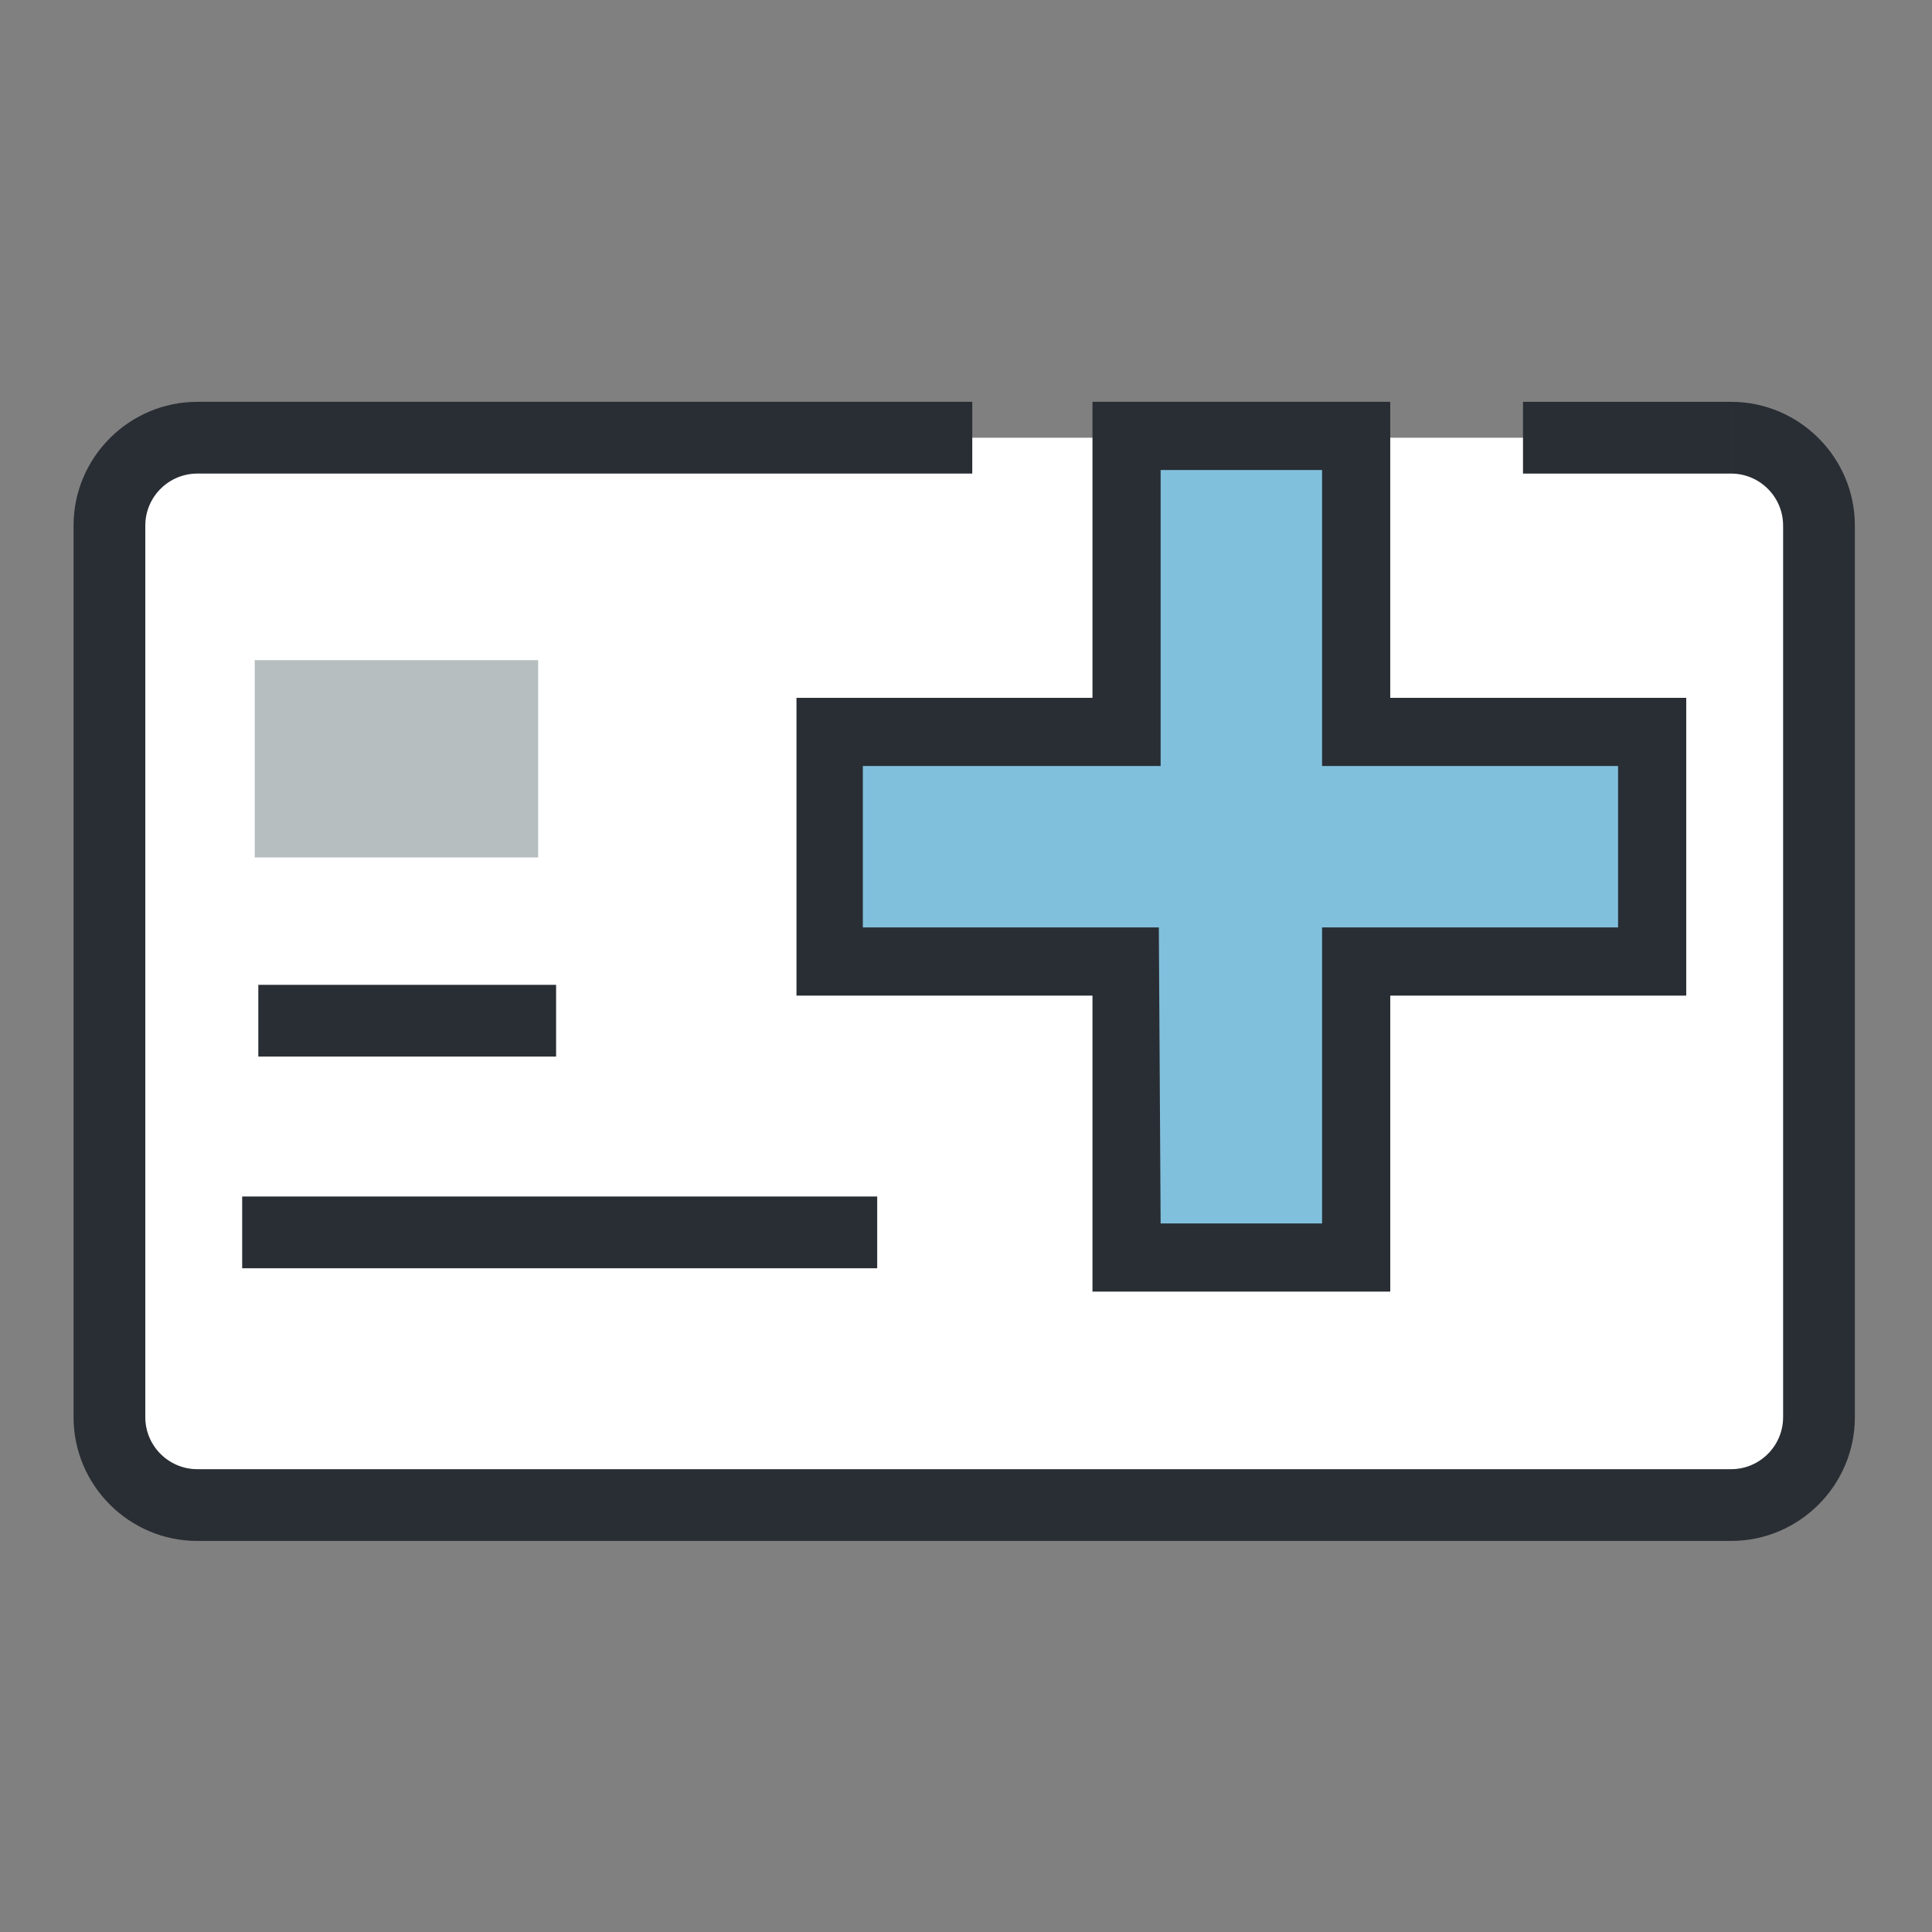
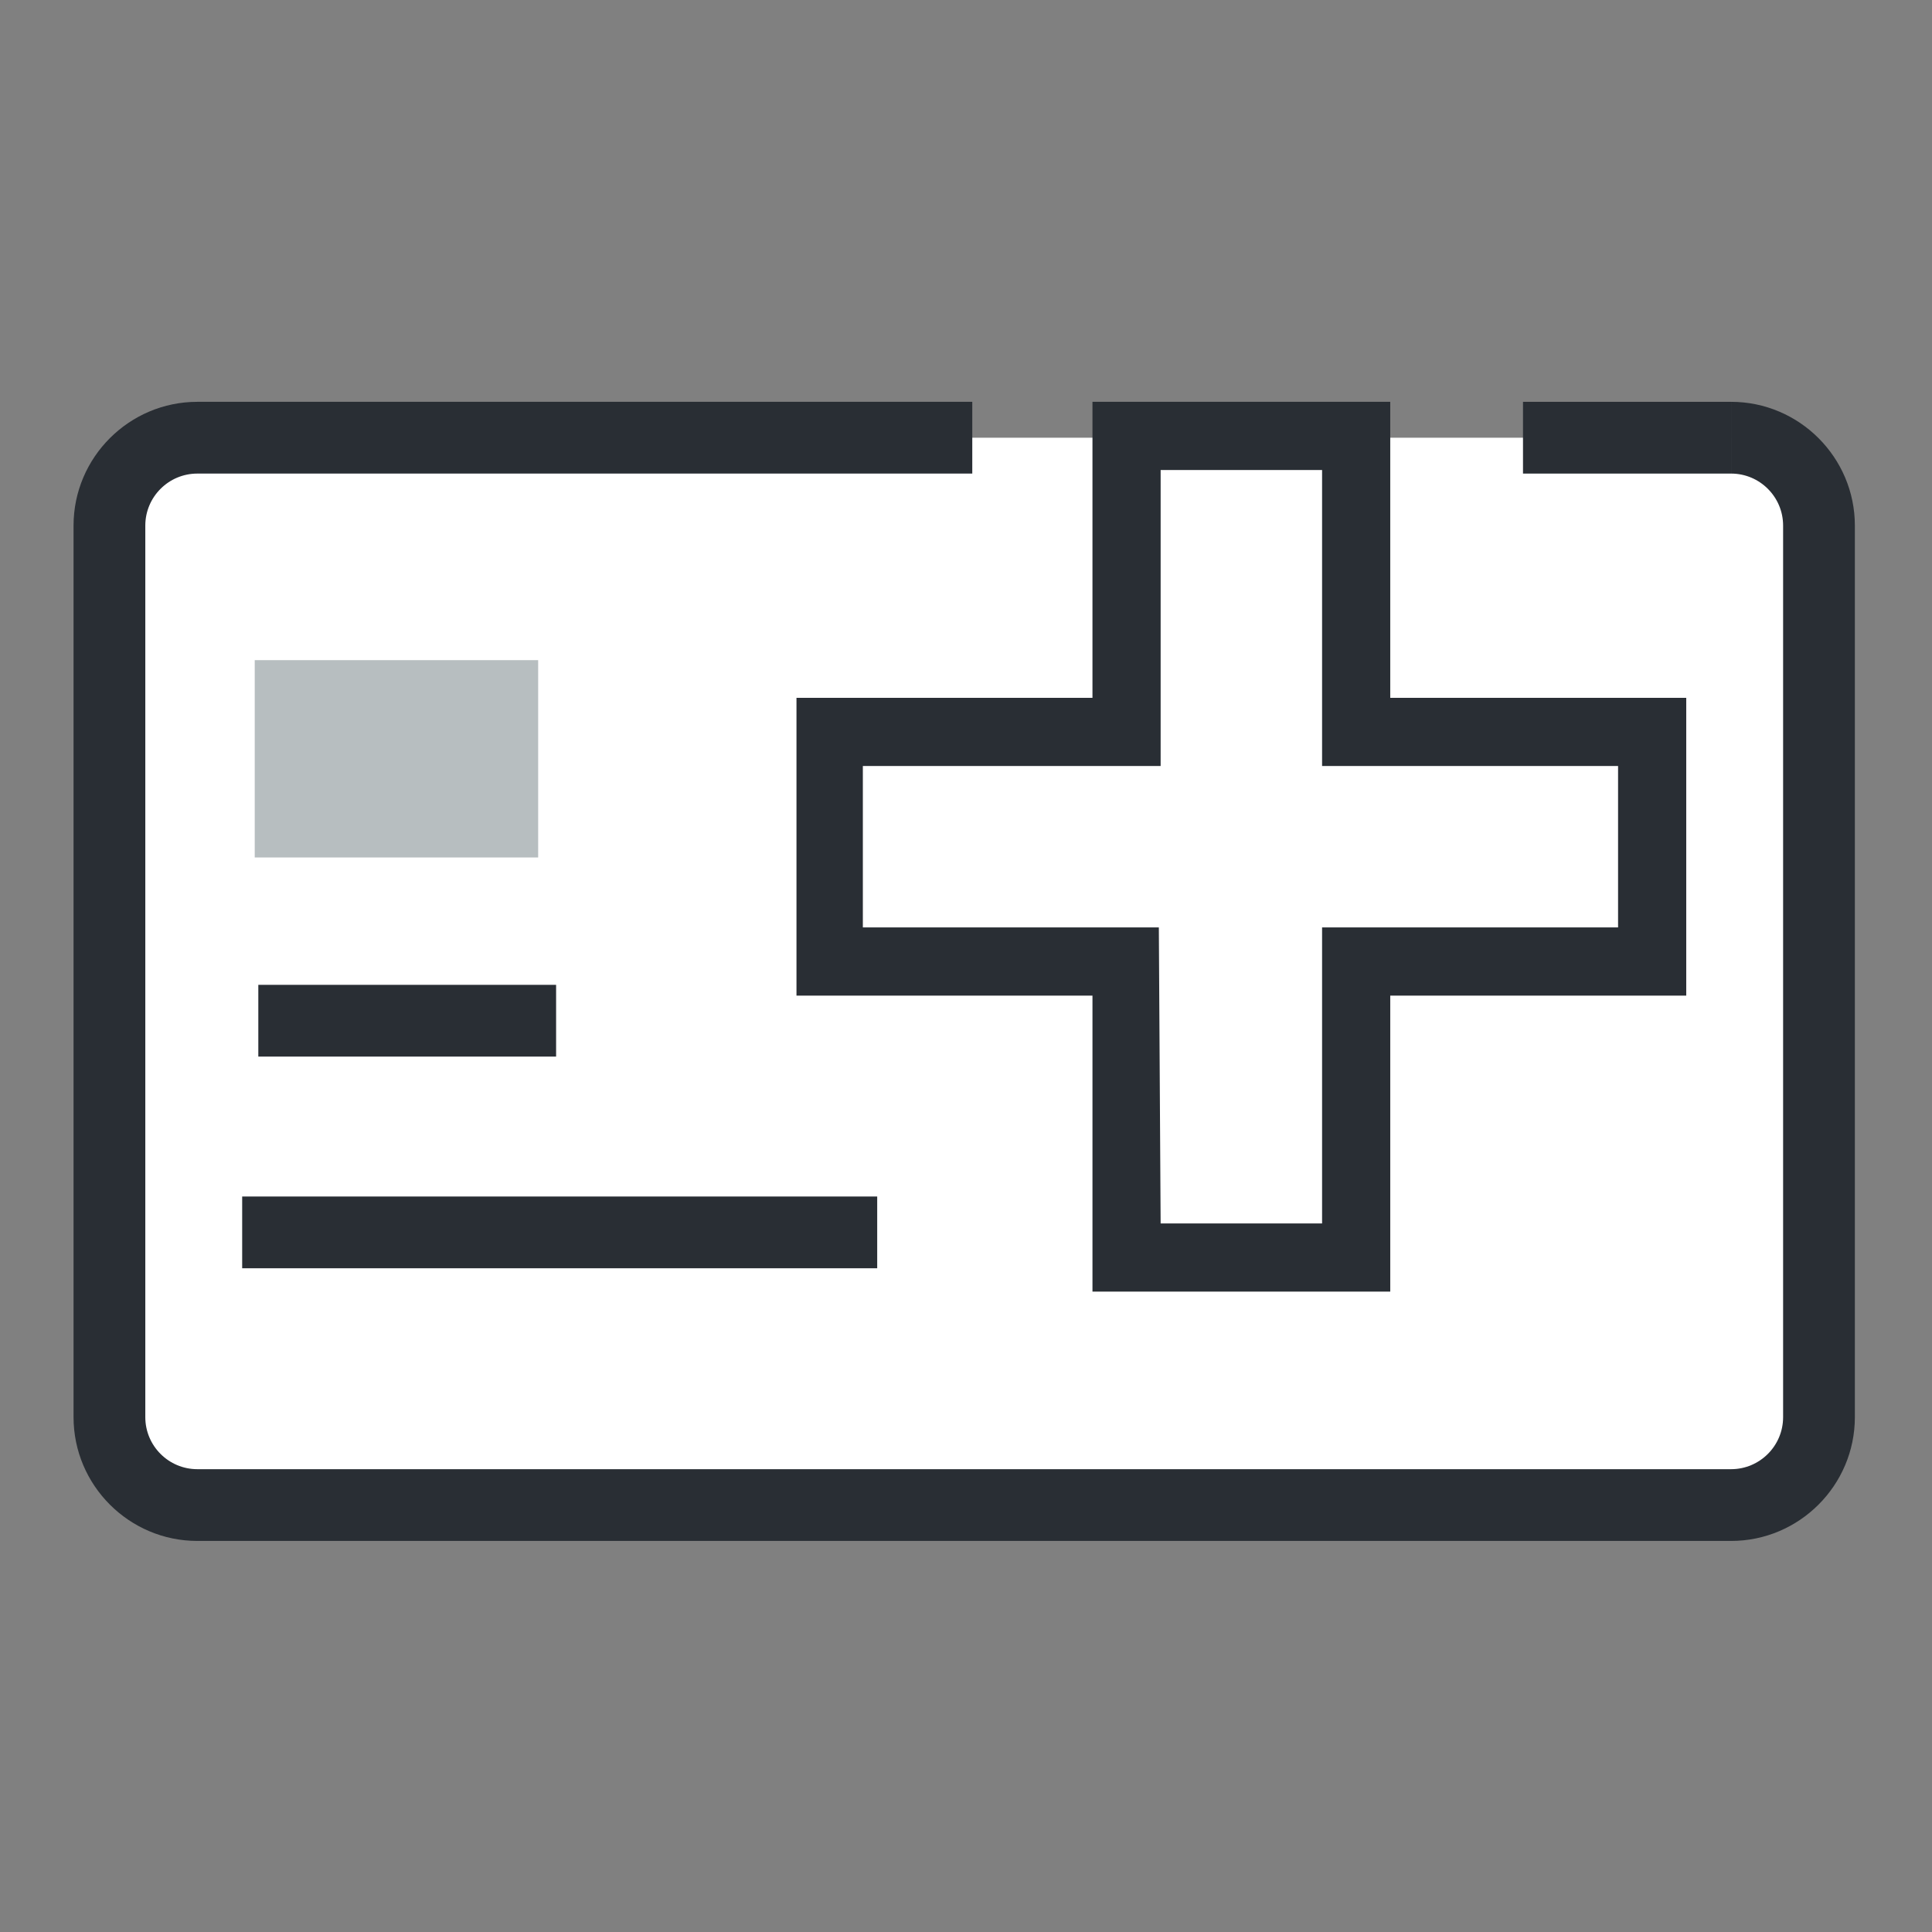
<svg xmlns="http://www.w3.org/2000/svg" version="1.1" id="Layer_1" x="0px" y="0px" viewBox="0 0 107.7 107.7" style="enable-background:new 0 0 107.7 107.7;" xml:space="preserve">
  <rect x="0" y="0" width="107.7" height="107.7" fill="#808080" stroke="none" />
  <style type="text/css">
	.st0{fill:#FFFFFF;}
	.st1{fill:#292E34;}
	.st2{fill:#B7BEC0;}
	.st3{fill:#81C0DD;}
</style>
  <g>
    <g>
      <g>
        <path class="st0" d="M96.5,24.4c2.7,0,4.9,2.2,4.9,4.9V79c0,2.7-2.2,4.9-4.9,4.9H11c-2.7,0-4.9-2.2-4.9-4.9V29.3     c0-2.7,2.2-4.9,4.9-4.9h43.2" />
        <path class="st1" d="M96.5,85.9H11c-3.8,0-6.9-3.1-6.9-6.9V29.3c0-3.8,3.1-6.9,6.9-6.9h43.2v4H11c-1.6,0-2.9,1.3-2.9,2.9V79     c0,1.6,1.3,2.9,2.9,2.9h85.5c1.6,0,2.9-1.3,2.9-2.9V29.3c0-1.6-1.3-2.9-2.9-2.9v-4c3.8,0,6.9,3.1,6.9,6.9V79     C103.4,82.8,100.3,85.9,96.5,85.9z" />
      </g>
      <g>
        <line class="st0" x1="13.5" y1="57.6" x2="30.1" y2="57.6" />
        <rect x="84.9" y="22.4" class="st1" width="11.6" height="4" />
      </g>
      <g>
        <line class="st0" x1="13.5" y1="68.7" x2="48.9" y2="68.7" />
        <rect x="13.5" y="66.7" class="st1" width="35.4" height="4" />
      </g>
      <g>
-         <line class="st0" x1="34.3" y1="57.6" x2="50.9" y2="57.6" />
-       </g>
+         </g>
      <g>
        <line class="st0" x1="55" y1="57.6" x2="71.6" y2="57.6" />
      </g>
      <g>
        <line class="st0" x1="75.8" y1="57.6" x2="92.4" y2="57.6" />
      </g>
      <rect x="14.2" y="36.8" class="st2" width="15.8" height="11" />
    </g>
  </g>
  <g>
-     <polygon class="st3" points="92.1,53.6 92.1,40.8 75.6,40.8 75.6,24.3 62.8,24.3 62.8,40.8 46.2,40.8 46.2,53.6 62.8,53.6    62.8,70.1 75.6,70.1 75.6,53.6  " />
-     <path class="st1" d="M77.5,72l-16.6,0l0-16.5l-16.5,0V38.9h16.5l0-16.5h16.6v16.5H94l0,16.6l-16.5,0V72z M64.7,68.2l9,0V51.7   l16.5,0l0-9H73.7V26.2h-9l0,16.5H48.1v9l16.5,0L64.7,68.2z" />
+     <path class="st1" d="M77.5,72l-16.6,0l0-16.5l-16.5,0V38.9h16.5l0-16.5h16.6v16.5H94l0,16.6l-16.5,0V72z M64.7,68.2l9,0V51.7   l16.5,0l0-9H73.7V26.2h-9l0,16.5H48.1v9l16.5,0L64.7,68.2" />
  </g>
  <rect x="14.4" y="54.9" class="st1" width="16.6" height="4" />
</svg>